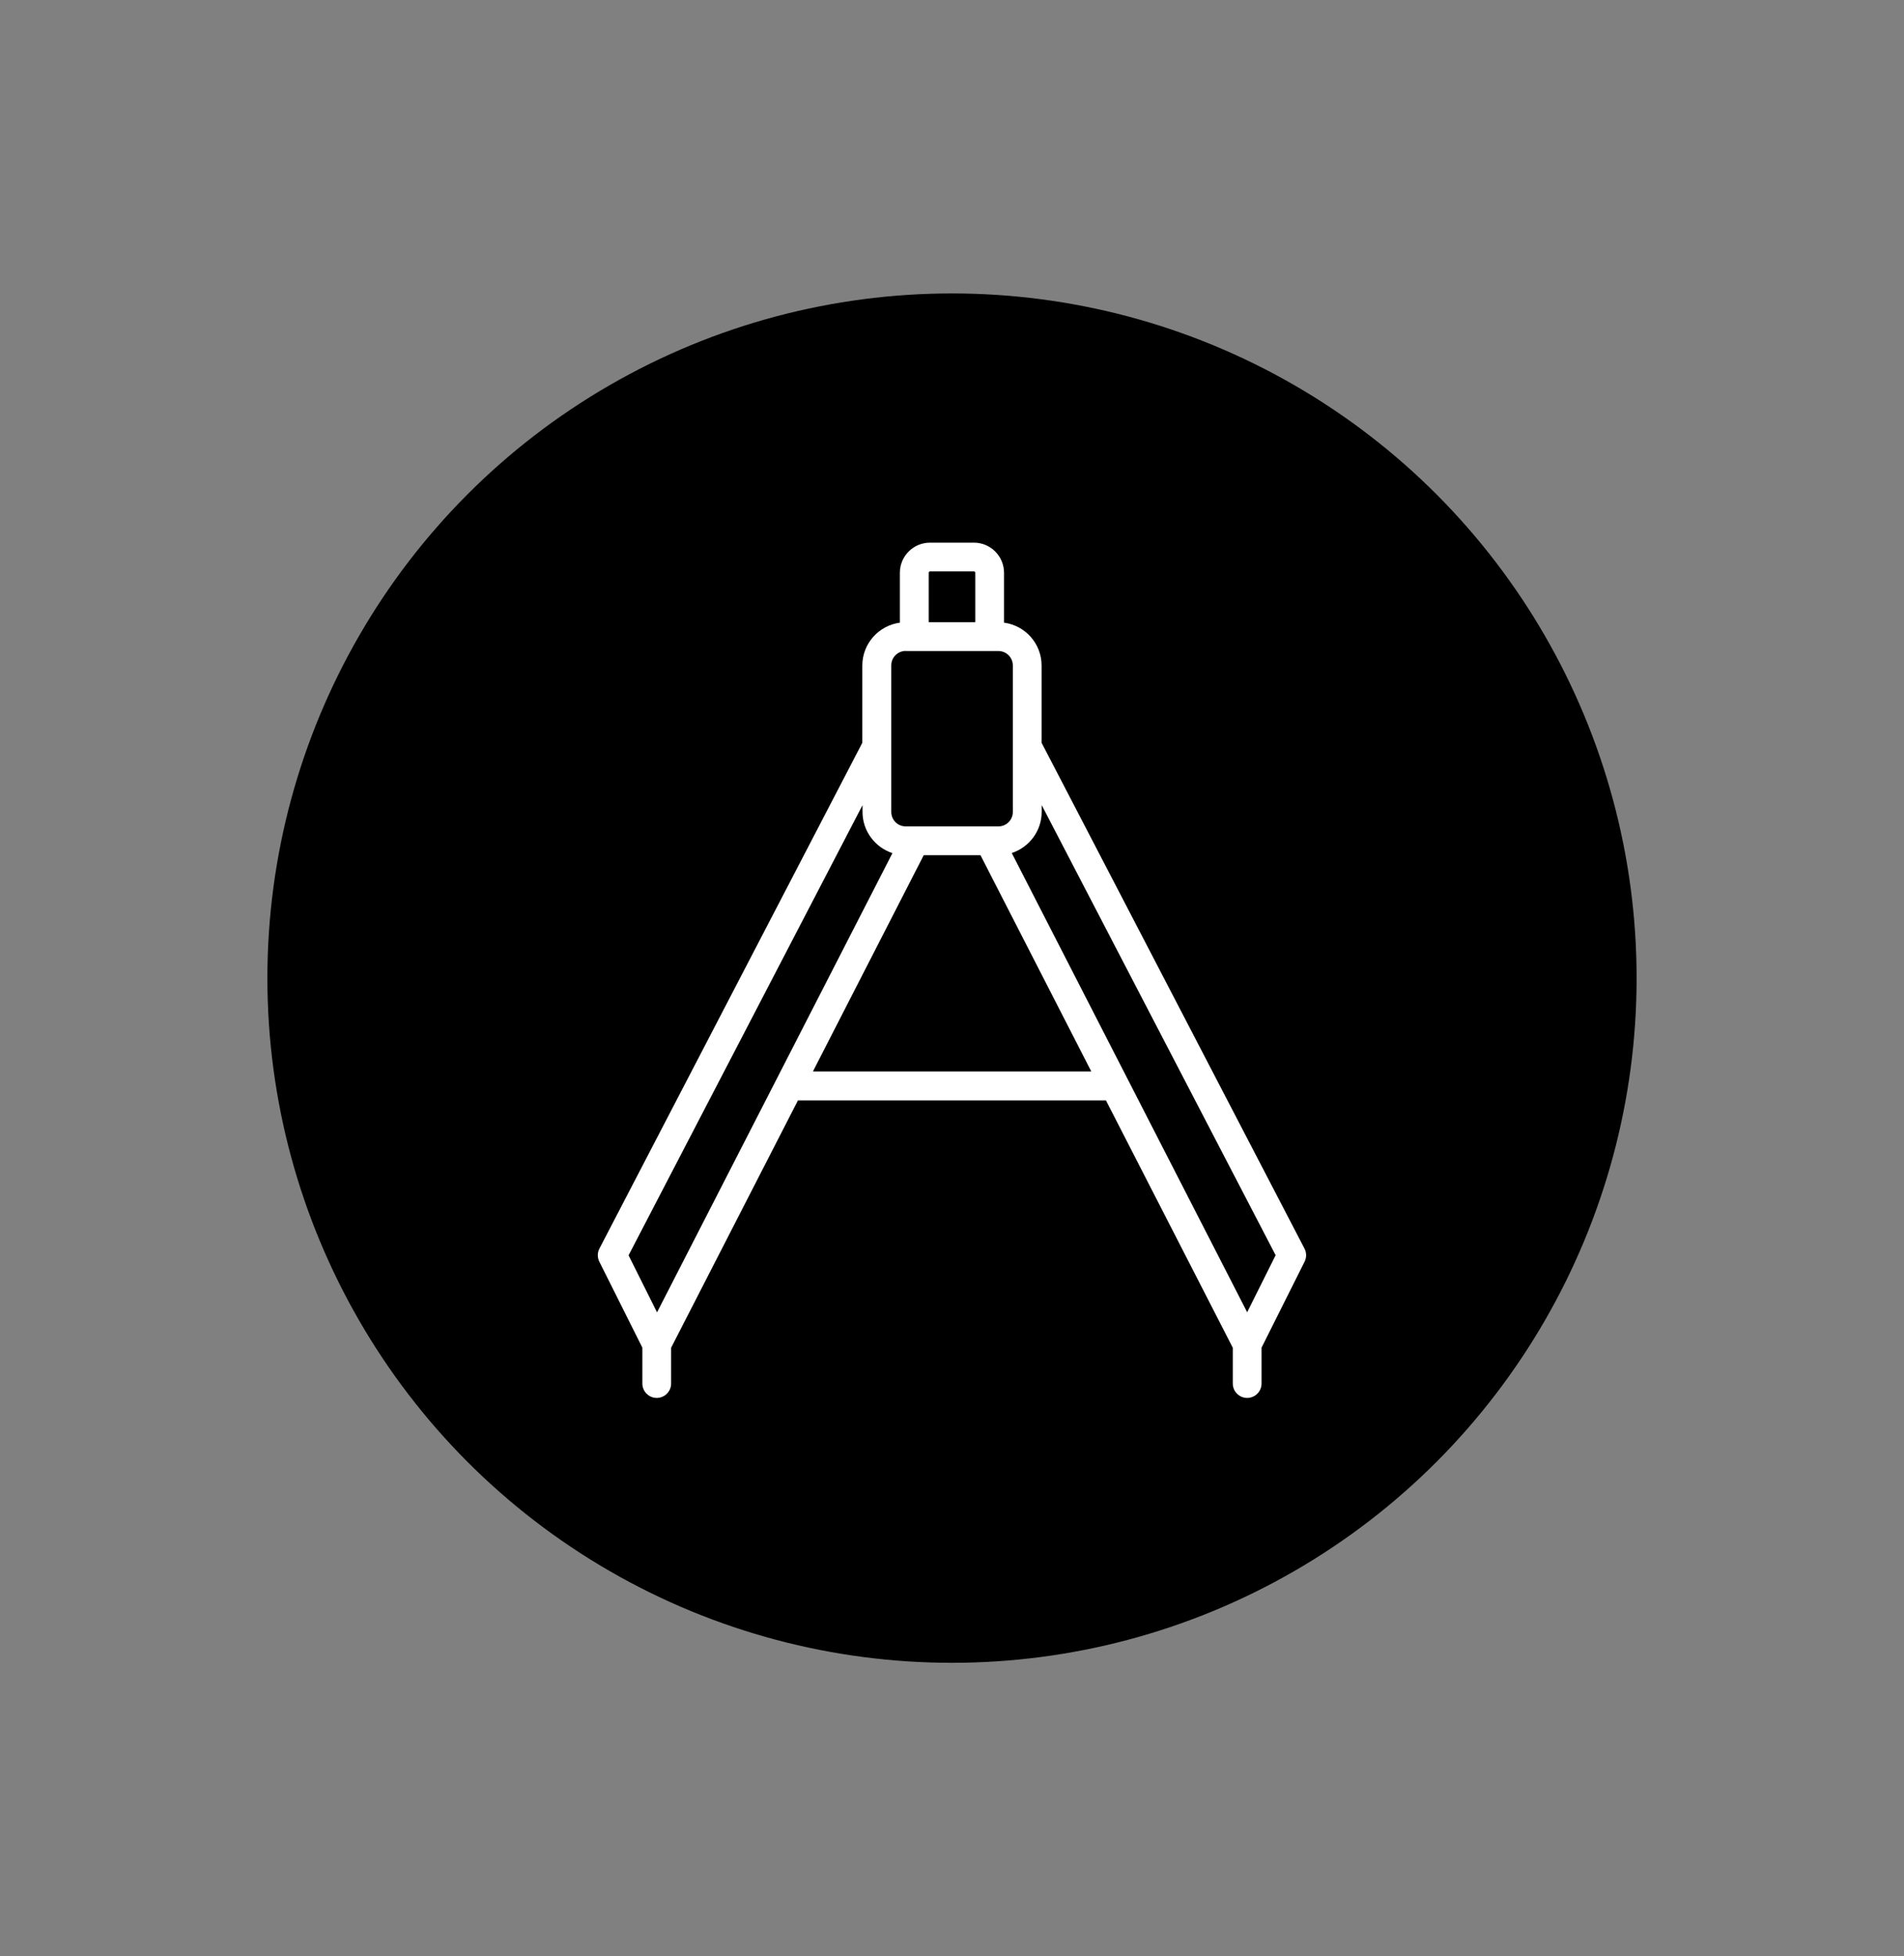
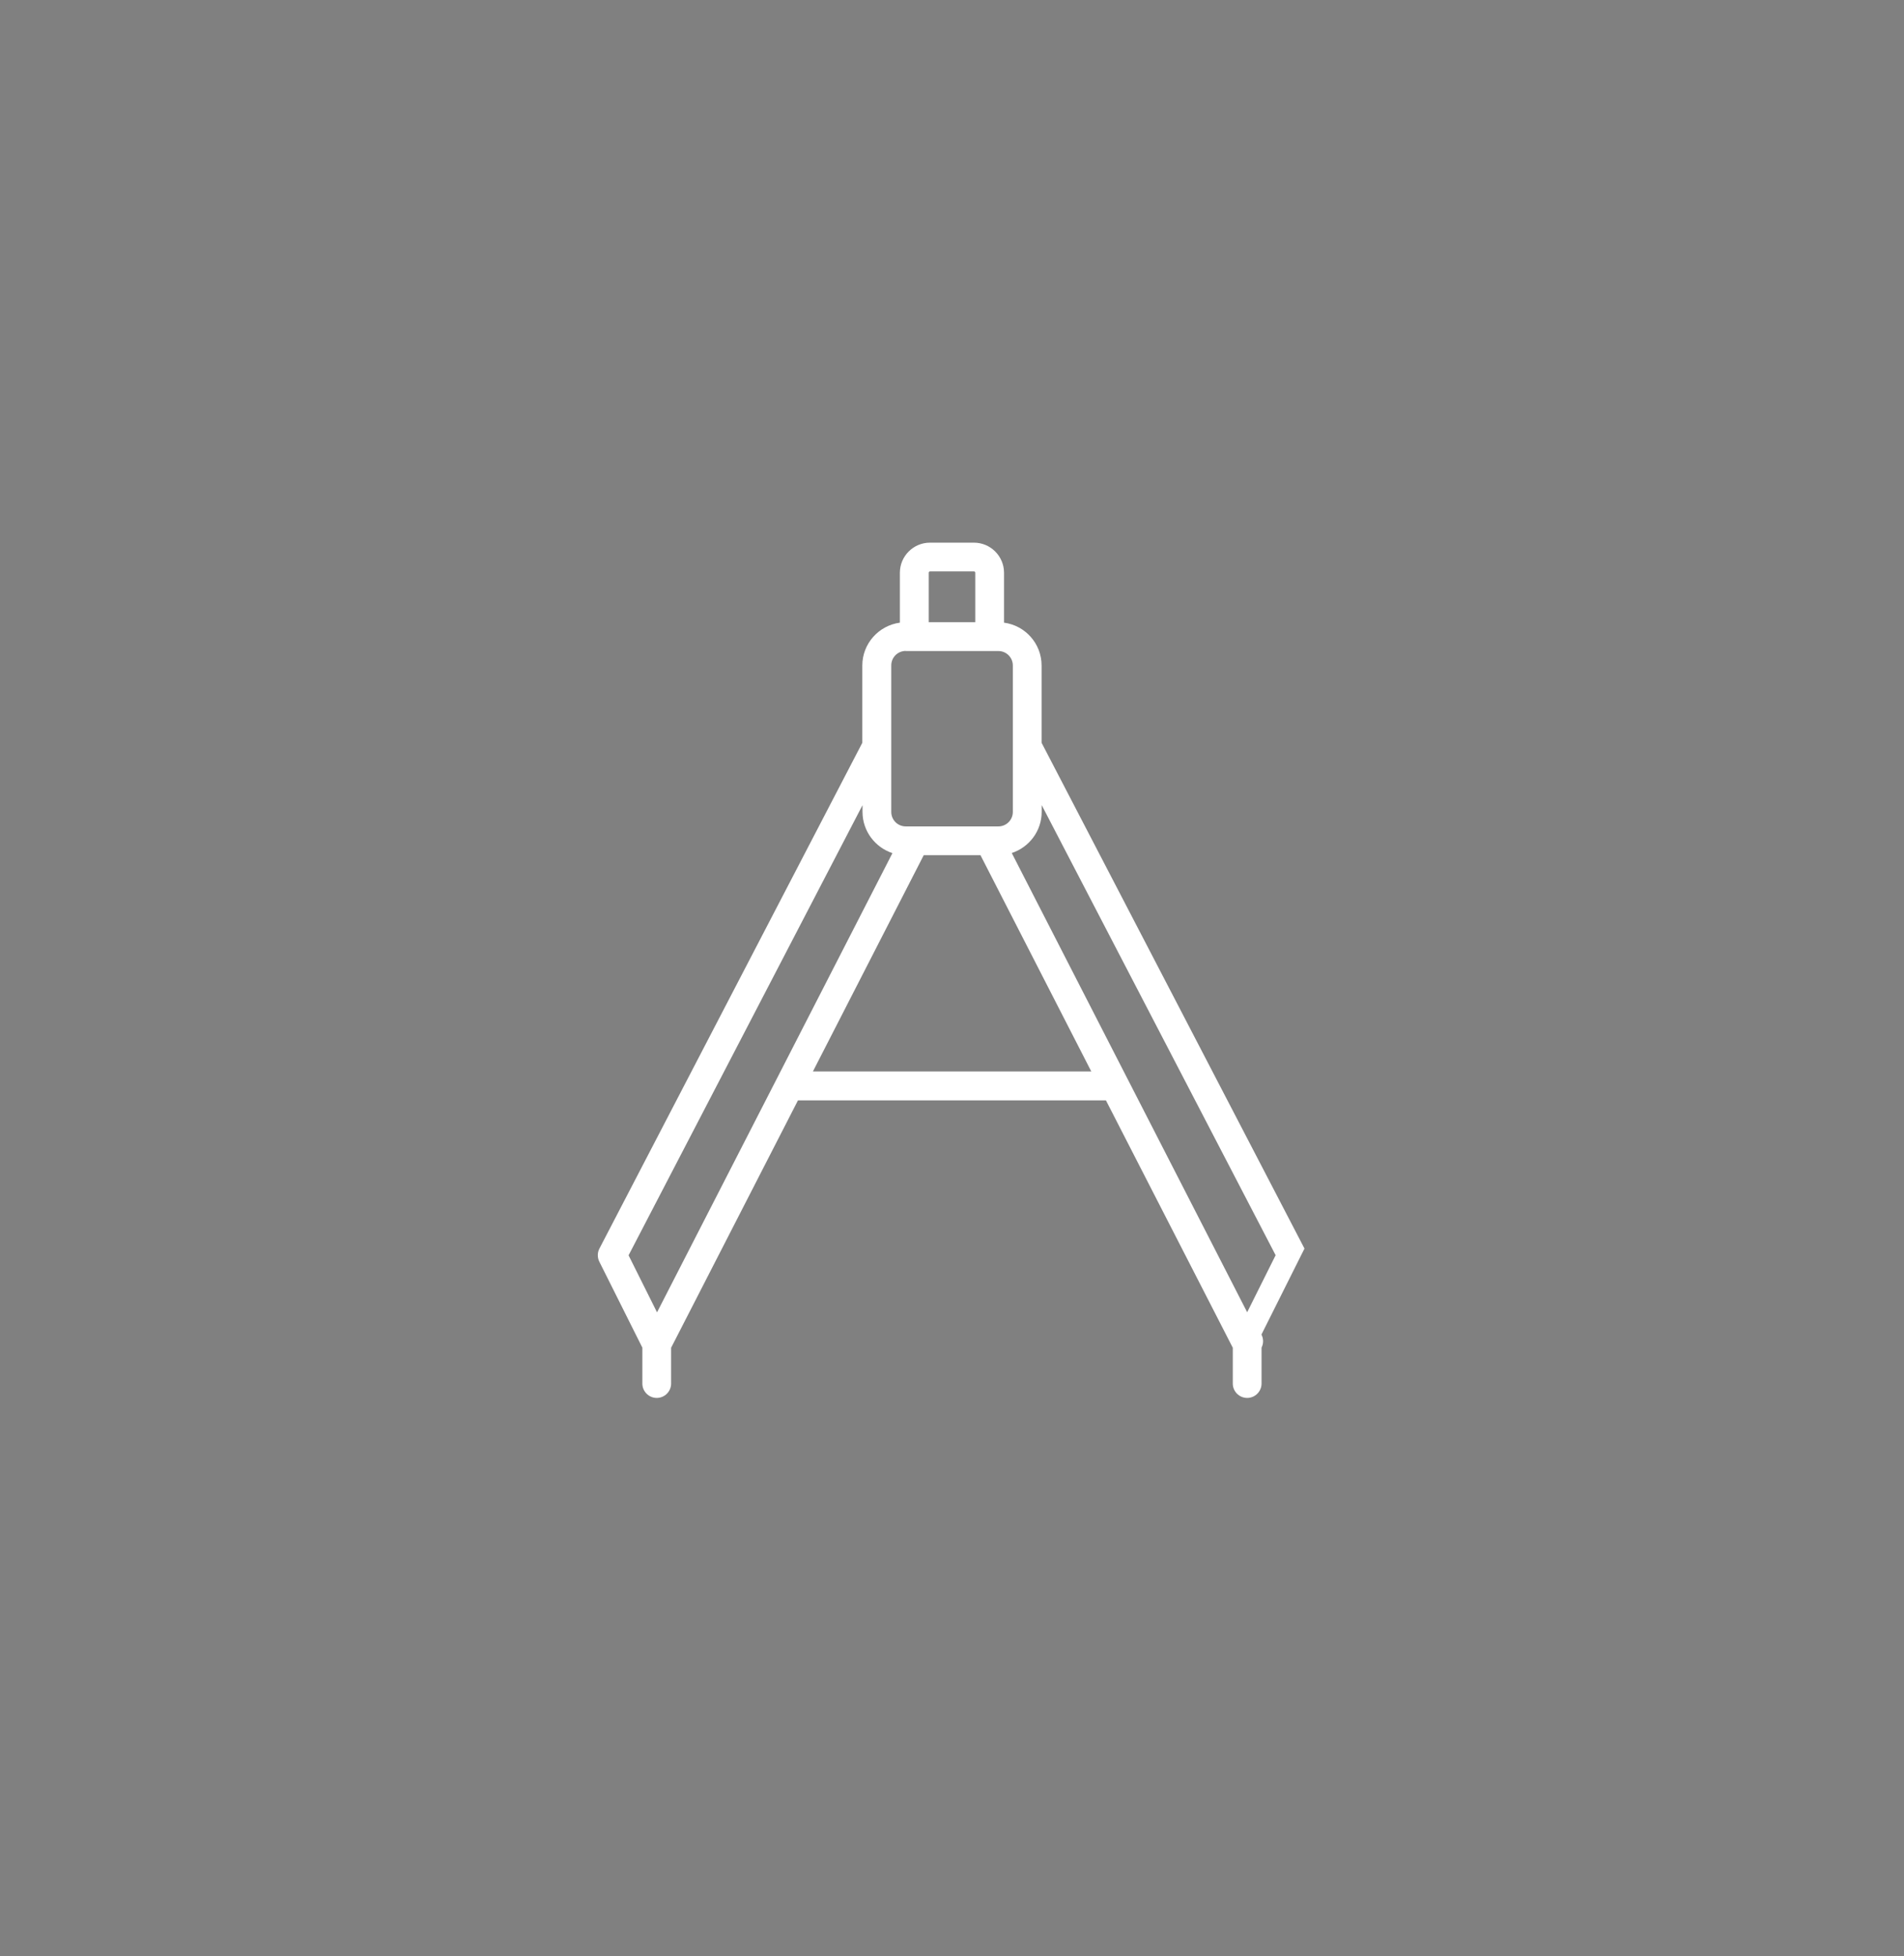
<svg xmlns="http://www.w3.org/2000/svg" id="Ebene_1" data-name="Ebene 1" viewBox="0 0 194.68 200">
  <rect x="0" y="0" width="194.68" height="200" fill="#808080" stroke="none" />
  <defs>
    <style>
      .cls-1 {
        fill: #fff;
      }
    </style>
  </defs>
-   <circle cx="97.34" cy="100" r="70" />
-   <path class="cls-1" d="m133.38,127.65l-26.88-51.71v-7.9c0-2.24-1.67-4.09-3.84-4.38v-5.1c0-1.7-1.38-3.08-3.08-3.08h-4.49c-1.7,0-3.08,1.38-3.08,3.08v5.1c-2.16.29-3.84,2.14-3.84,4.38v7.9l-26.88,51.71c-.22.42-.22.92-.01,1.34l4.4,8.79v3.67c0,.81.66,1.47,1.47,1.47s1.47-.66,1.47-1.47v-3.66l12.97-25.29h31.49l12.97,25.29v3.66c0,.81.66,1.47,1.47,1.47s1.47-.66,1.47-1.47v-3.67l4.4-8.79c.21-.42.21-.92-.01-1.34Zm-38.28-69.23h4.49c.07,0,.13.06.13.13v5.06h-4.76v-5.06c0-.07.06-.13.13-.13Zm-2.49,8.14h9.47c.82,0,1.48.66,1.48,1.48v8.23h0v6.74c0,.82-.66,1.48-1.48,1.48h-9.47c-.82,0-1.48-.66-1.48-1.48v-6.74h0v-8.24c0-.82.66-1.48,1.48-1.48Zm-4.42,15.76v.69c0,1.96,1.29,3.63,3.06,4.21l-24.07,46.95-2.91-5.83,23.92-46.02Zm-5.07,27.22l11.33-22.11h5.8l11.33,22.11h-28.47Zm44.4,24.62l-24.07-46.95c1.77-.58,3.06-2.24,3.06-4.21v-.69l23.92,46.02-2.91,5.83Z" />
+   <path class="cls-1" d="m133.38,127.65l-26.88-51.71v-7.9c0-2.24-1.67-4.09-3.84-4.38v-5.1c0-1.7-1.38-3.08-3.08-3.08h-4.49c-1.7,0-3.08,1.38-3.08,3.08v5.1c-2.16.29-3.84,2.14-3.84,4.38v7.9l-26.88,51.71c-.22.42-.22.92-.01,1.34l4.4,8.79v3.67c0,.81.66,1.47,1.47,1.47s1.47-.66,1.47-1.47v-3.66l12.97-25.29h31.49l12.97,25.29v3.66c0,.81.66,1.47,1.47,1.47s1.47-.66,1.47-1.47v-3.67c.21-.42.21-.92-.01-1.34Zm-38.28-69.23h4.49c.07,0,.13.06.13.13v5.06h-4.76v-5.06c0-.07.06-.13.13-.13Zm-2.49,8.14h9.47c.82,0,1.48.66,1.48,1.48v8.23h0v6.74c0,.82-.66,1.48-1.48,1.48h-9.47c-.82,0-1.48-.66-1.48-1.48v-6.74h0v-8.24c0-.82.66-1.48,1.48-1.48Zm-4.42,15.76v.69c0,1.96,1.29,3.63,3.06,4.21l-24.07,46.95-2.91-5.83,23.92-46.02Zm-5.07,27.22l11.33-22.11h5.8l11.33,22.11h-28.47Zm44.4,24.62l-24.07-46.95c1.77-.58,3.06-2.24,3.06-4.21v-.69l23.92,46.02-2.91,5.83Z" />
</svg>